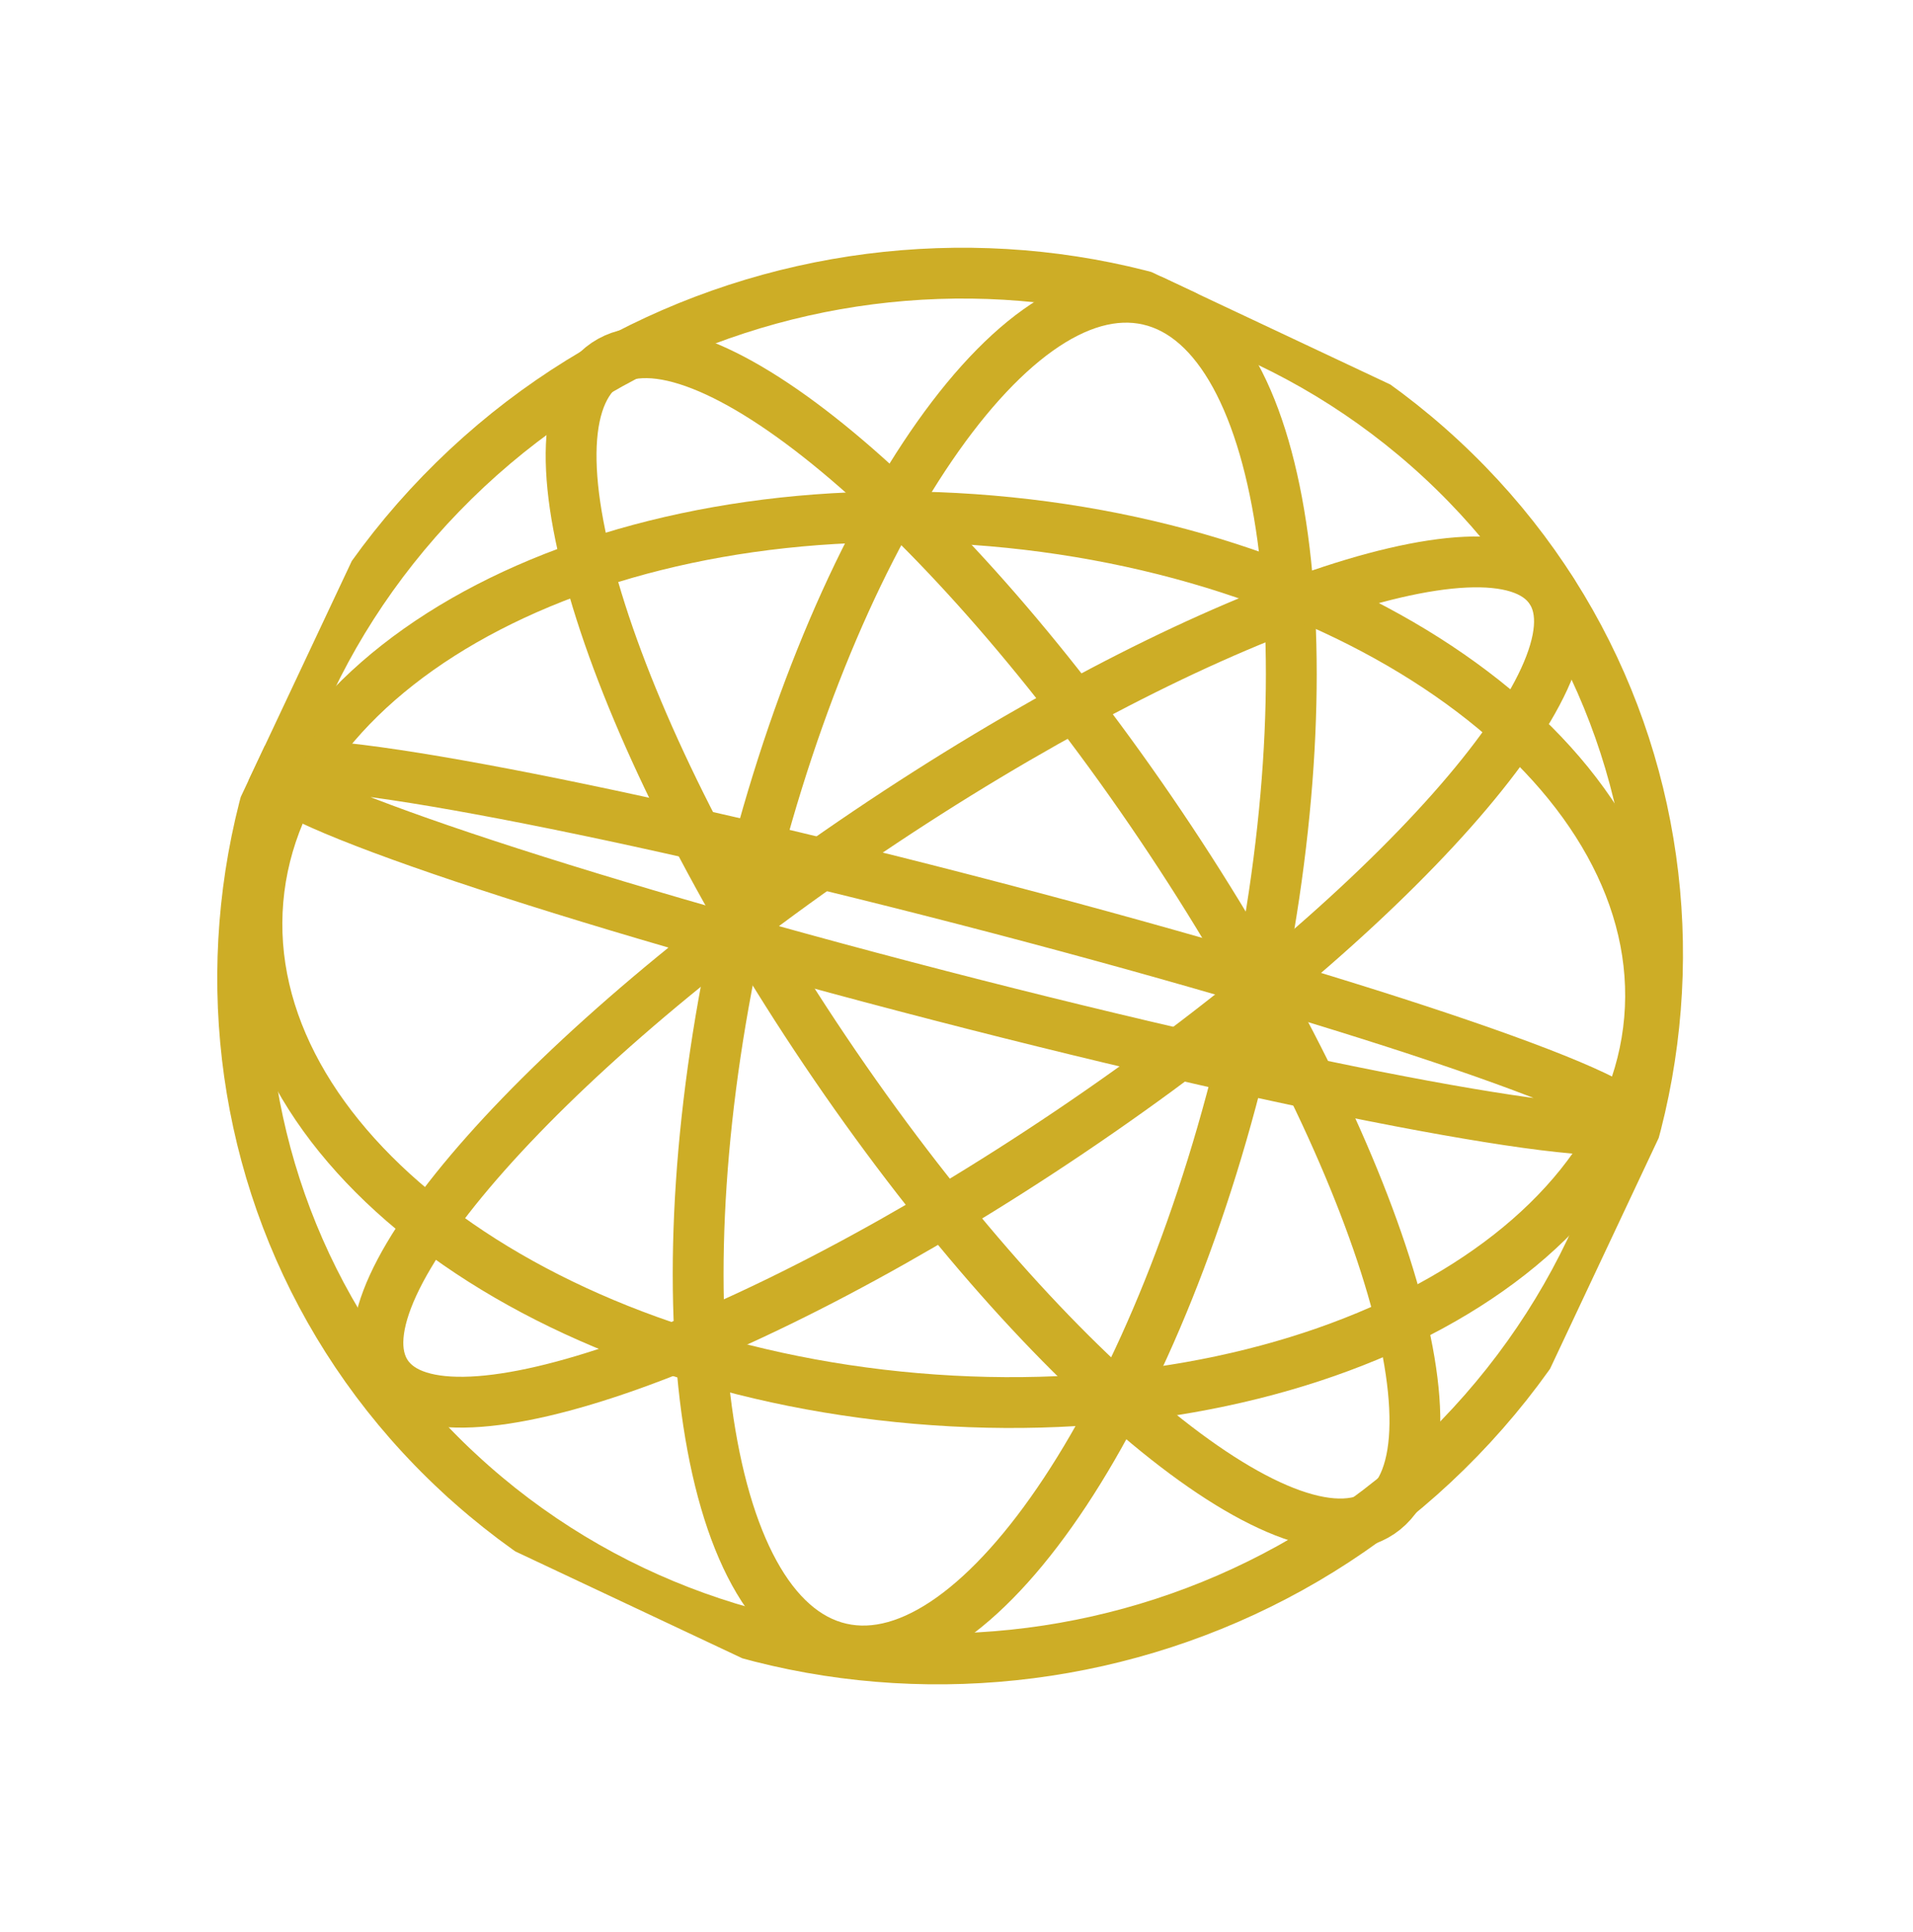
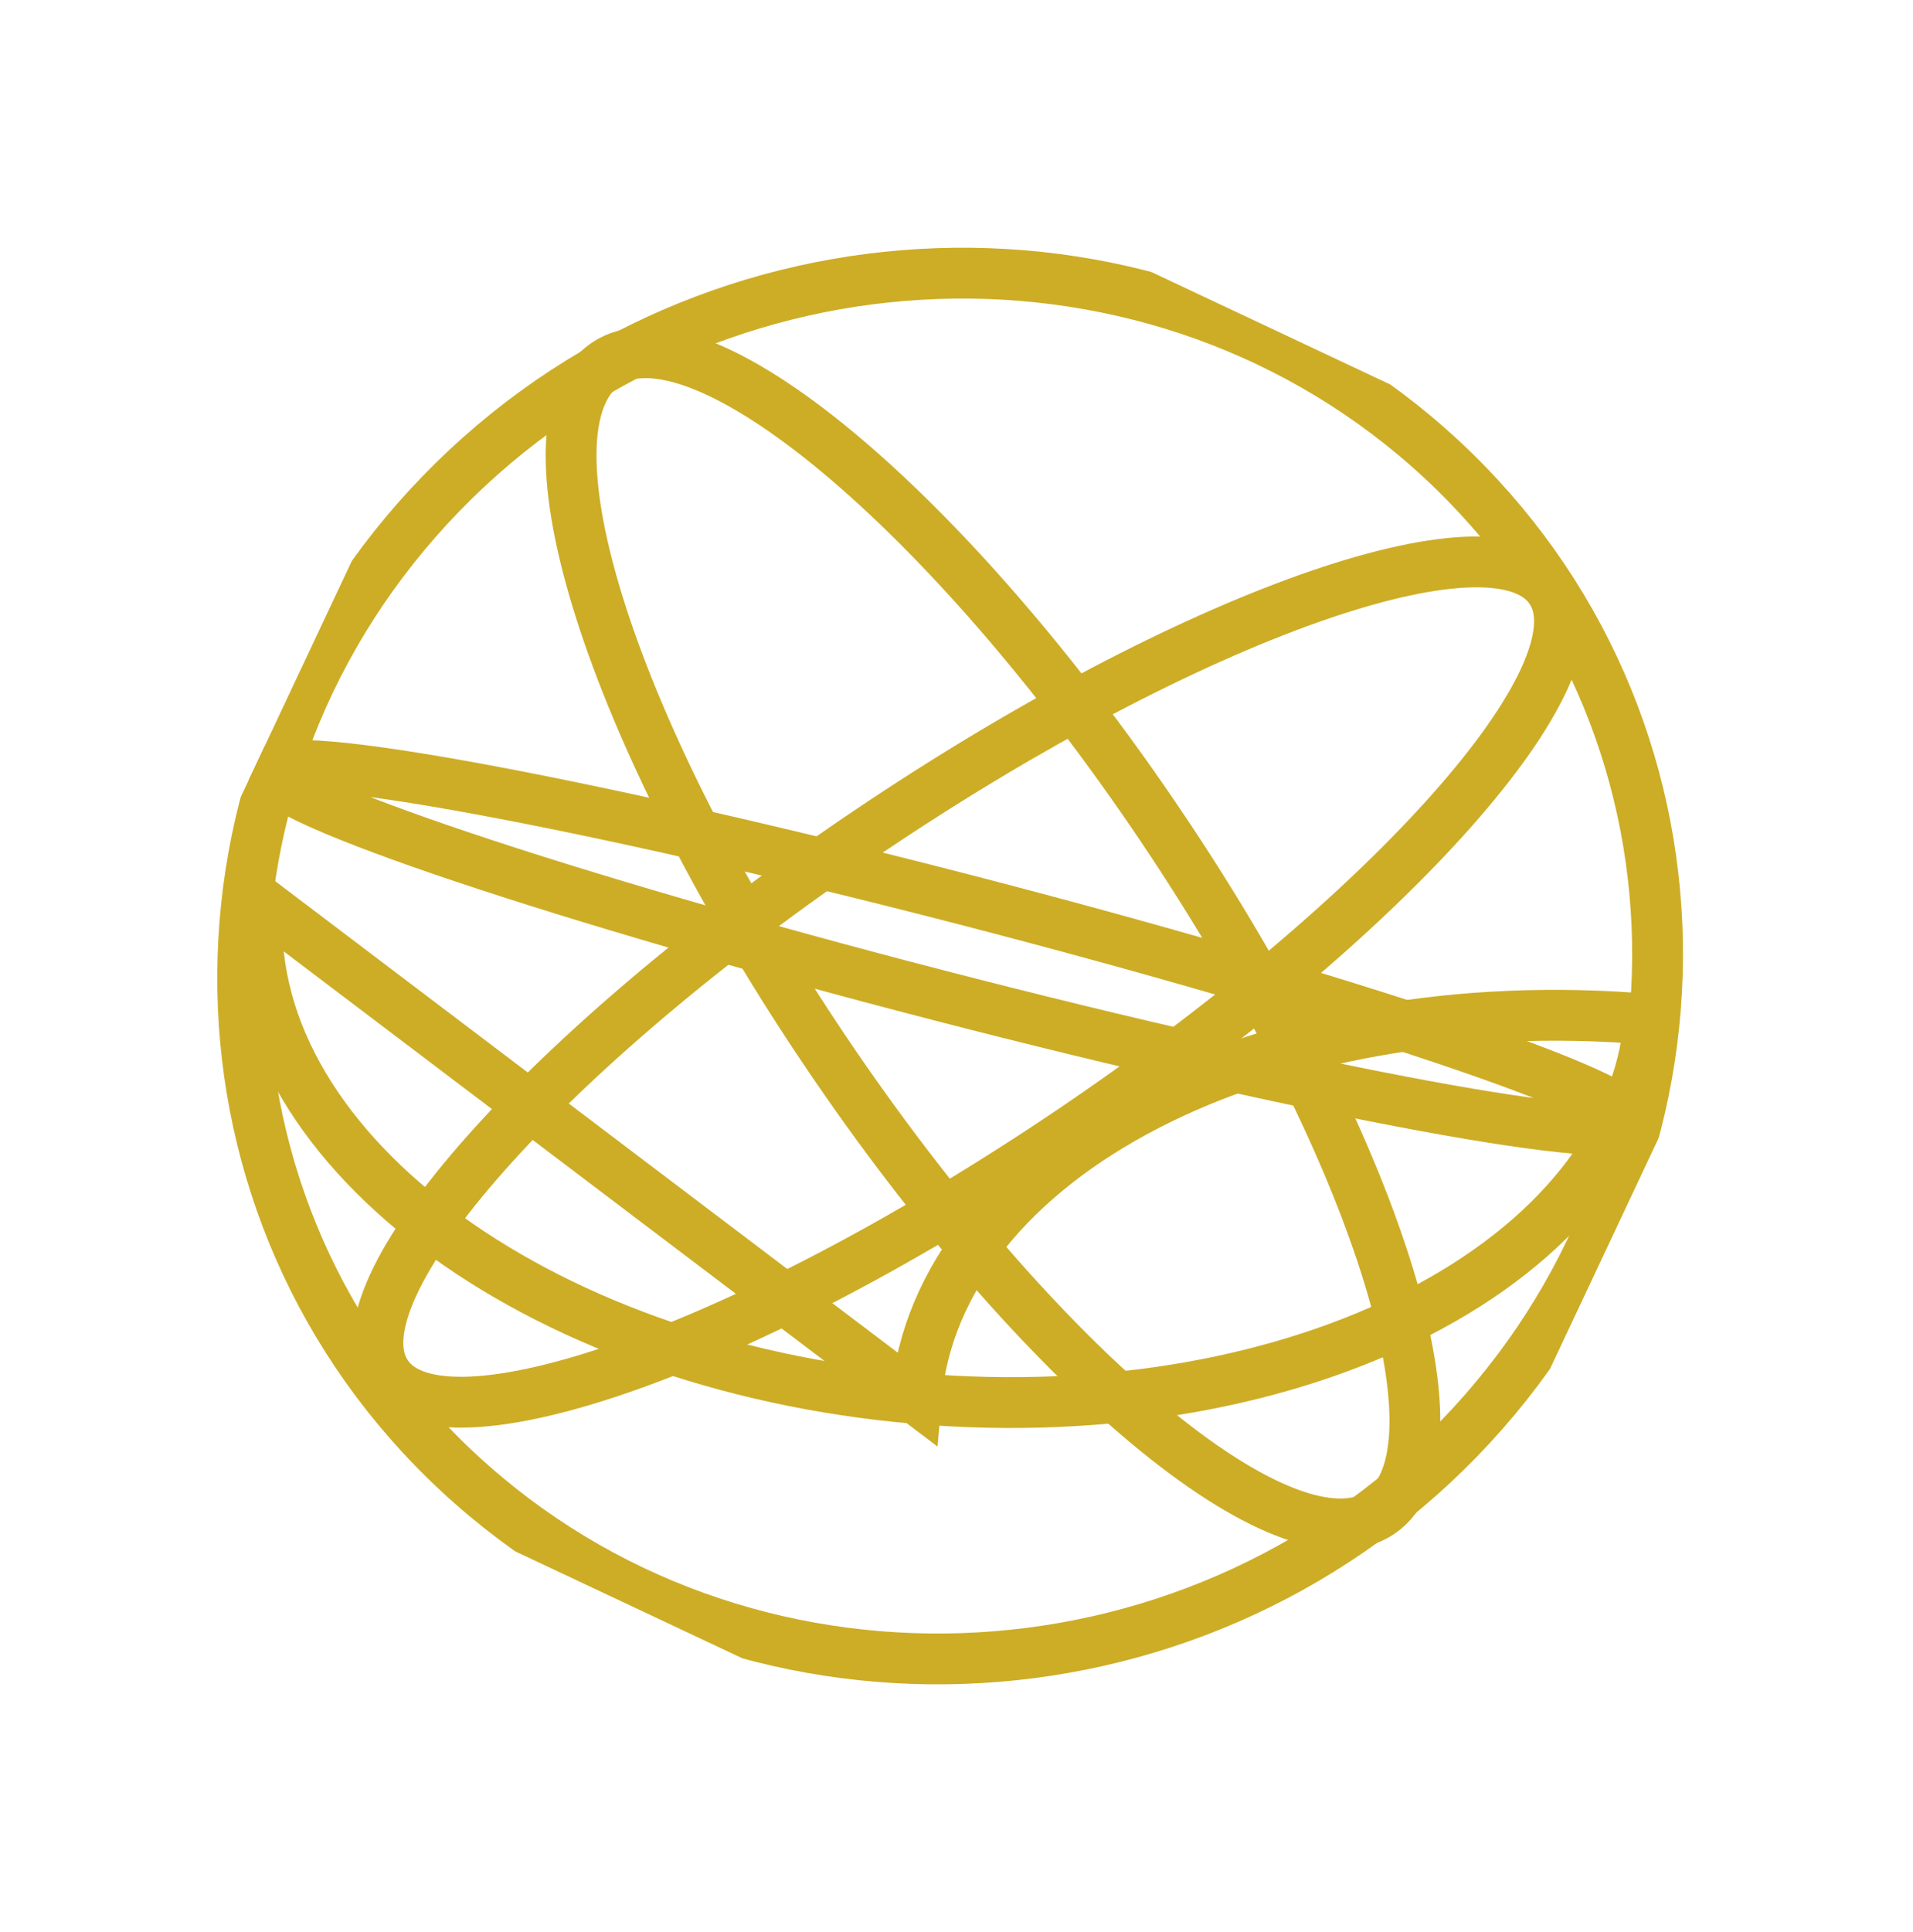
<svg xmlns="http://www.w3.org/2000/svg" fill="none" height="107" viewBox="0 0 106 107" width="106">
  <clipPath id="a">
    <path d="m0 0h79.111v79.111h-79.111z" transform="matrix(-.426 .905 -.905 -.426 105.293 34.599)" />
  </clipPath>
  <g clip-path="url(#a)" stroke="#cdad26" stroke-miterlimit="10" stroke-width="2.816">
    <path d="m45.738 58.234c11.846 17.576 25.605 29.022 30.733 25.566 5.128-3.456-.319-20.505-12.164-38.081-11.846-17.576-25.605-29.022-30.733-25.566-5.128 3.456.319 20.506 12.164 38.081z" />
    <path d="m15.124 42.755c-.38 1.468 16.16 7.016 36.942 12.39 20.782 5.375 37.938 8.542 38.318 7.074s-16.16-7.016-36.943-12.39c-20.782-5.375-37.938-8.542-38.317-7.074z" />
    <path d="m21.427 76.133c3.091 4.587 20.036-1.426 37.846-13.429 17.81-12.004 29.742-25.453 26.65-30.04s-20.036 1.426-37.846 13.429c-17.81 12.004-29.742 25.453-26.65 30.04z" />
-     <path d="m41.074 50.752c-4.71 20.63-2.24 38.79 5.516 40.561 7.756 1.771 17.863-13.518 22.573-34.148s2.24-38.79-5.516-40.561c-7.756-1.771-17.863 13.518-22.573 34.148z" />
-     <path d="m14.294 49.853c-1.151 13.424 15.177 25.786 36.47 27.612 21.293 1.826 39.487-7.577 40.638-21s-15.177-25.786-36.47-27.612c-21.293-1.826-39.487 7.577-40.638 21z" />
+     <path d="m14.294 49.853c-1.151 13.424 15.177 25.786 36.47 27.612 21.293 1.826 39.487-7.577 40.638-21c-21.293-1.826-39.487 7.577-40.638 21z" />
    <path d="m25.426 81.589c-15.579-14.451-16.021-38.738-.987-54.246 15.034-15.506 39.85-16.362 55.428-1.911 15.579 14.452 16.021 38.738.987 54.246s-39.85 16.363-55.427 1.911z" />
  </g>
</svg>